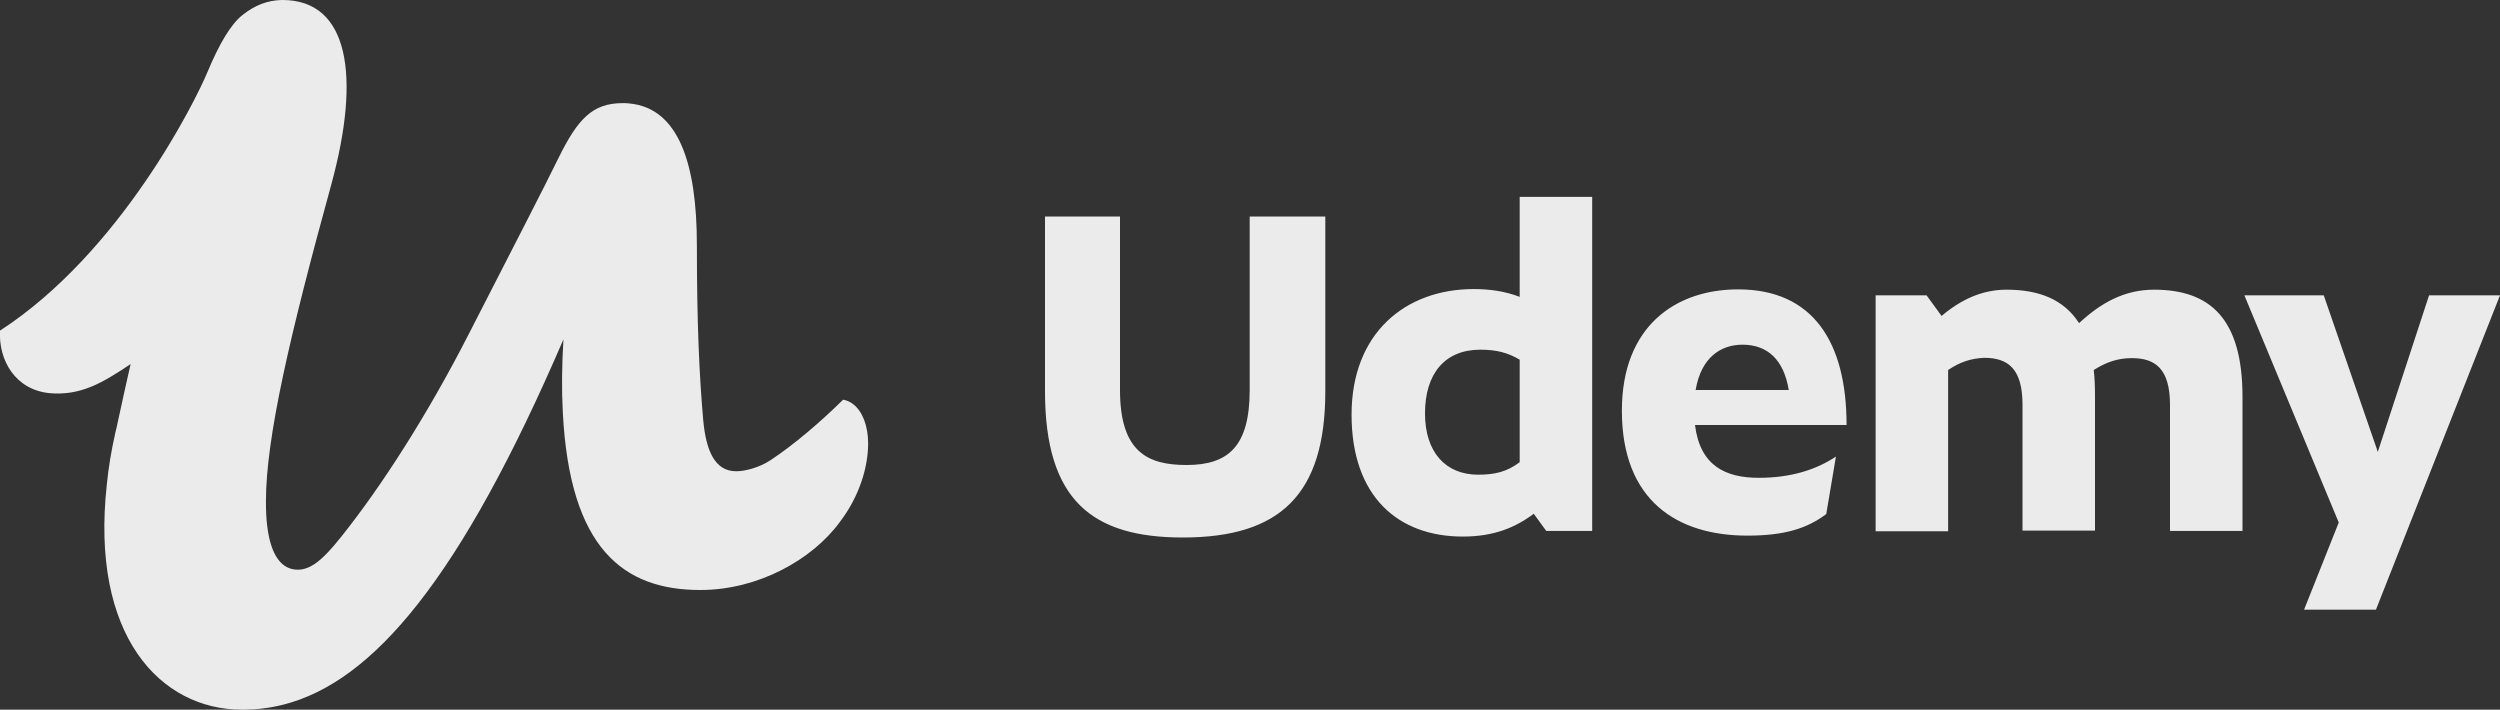
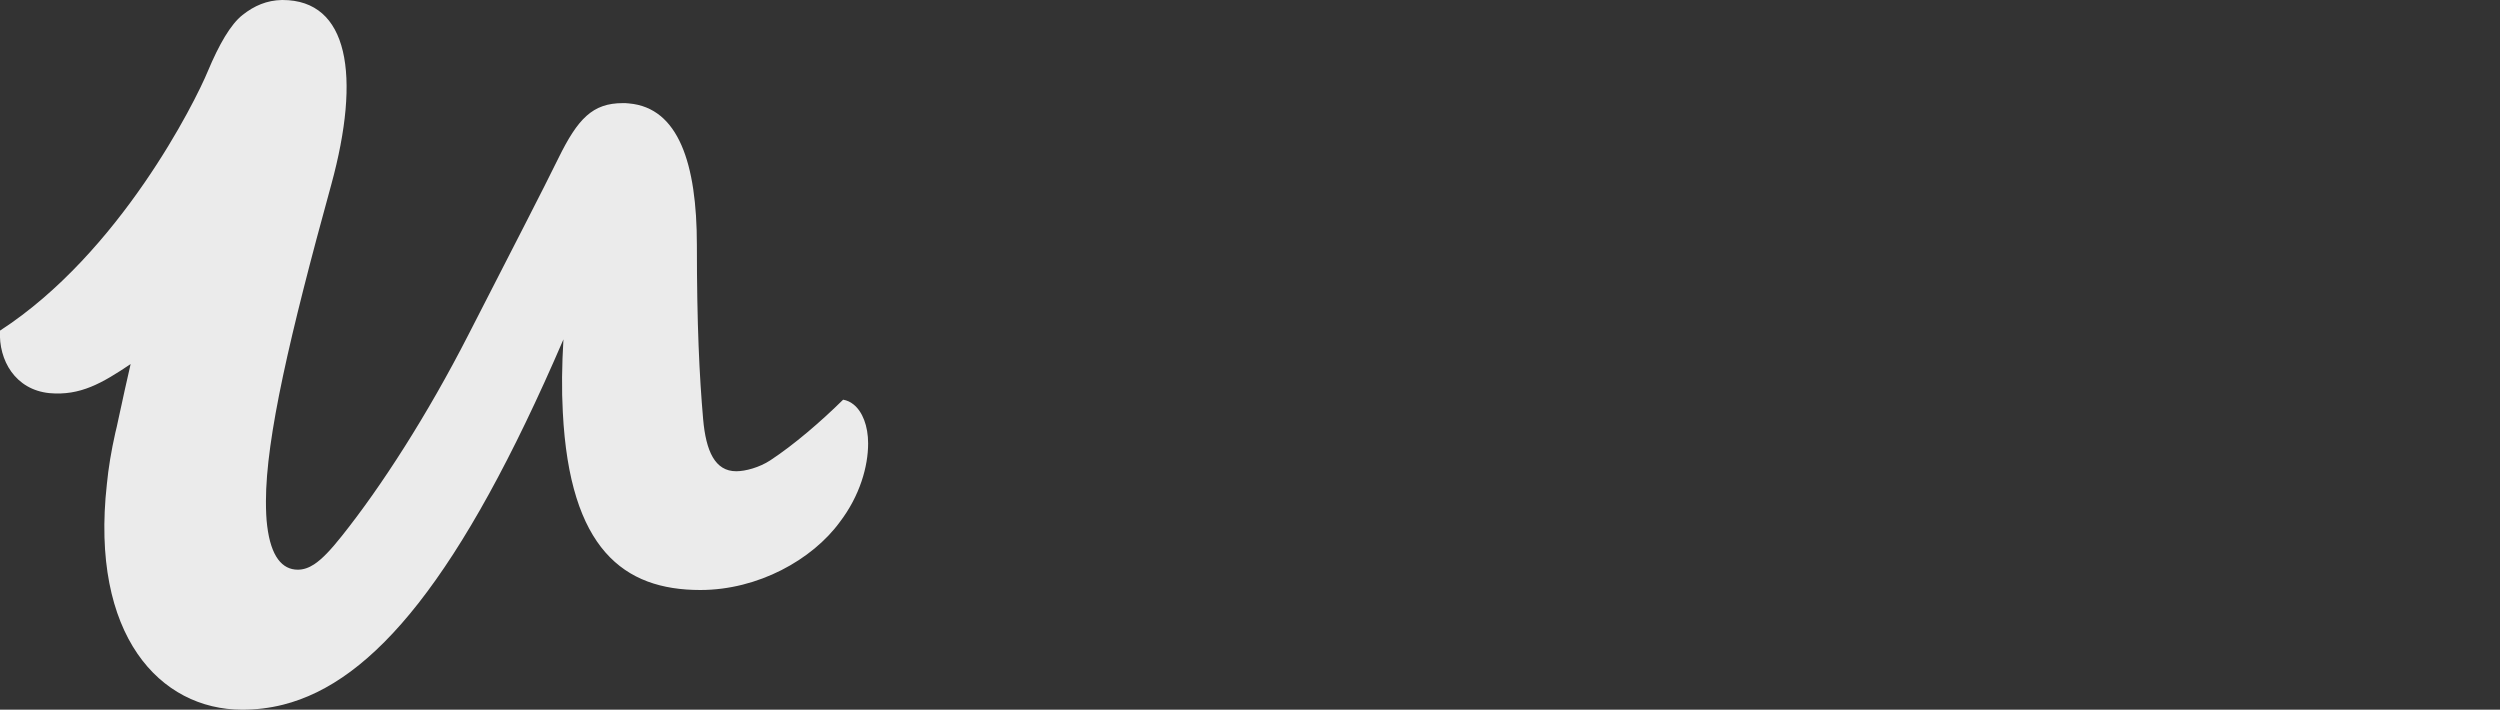
<svg xmlns="http://www.w3.org/2000/svg" id="Layer_1" x="0px" y="0px" viewBox="0 0 800 227.1" style="enable-background:new 0 0 800 227.1;" xml:space="preserve">
  <rect x="0" y="0" width="800" height="227.1" fill="#333333" stroke="none" />
  <style type="text/css">	.st0{fill:#EBEBEB;}	.st1{fill-rule:evenodd;clip-rule:evenodd;fill:#EBEBEB;}</style>
  <g>
-     <path class="st0" d="M737.3,195.1h23L800,94.5h-22.7l-16.4,50.1l-17.3-50.1h-25.4l30.2,72.7L737.3,195.1z M623.4,118.4v51.6h-23.2  V94.5h16.3l4.8,6.6c6.3-5.3,13-8.4,20.8-8.4c10.4,0,18.3,3.1,23.2,10.7c7-6.5,14.5-10.7,24-10.7c17.9,0,28.3,9.2,28.3,34.3v42.9  h-23.2v-40.3c0-11.6-4.7-15-12.2-15c-4.4,0-8.1,1.2-12.2,3.8c0.3,2.6,0.4,5.4,0.4,8.5v42.9h-23.2v-40.3c0-11.6-4.7-15-12.3-15  C630.9,114.7,627.4,115.7,623.4,118.4L623.4,118.4z M542.6,124.8h29.8c-1.6-9.8-6.9-14.5-14.8-14.5  C550.8,110.3,544.4,114.2,542.6,124.8L542.6,124.8z M559.2,171.4c-22.3,0-40.2-11-40.2-40c0-27.1,17.3-38.8,37.2-38.8  c24,0,34.7,16.9,34.7,43.4h-48.5c1.6,13,9.7,16.9,20.4,16.9c10.3,0,18.4-2.6,24.7-6.8l-3.1,18.4C578.4,169,571.3,171.4,559.2,171.4  L559.2,171.4z M473,151.9c5.3,0,9.2-0.9,13.3-4v-32.8c-3.7-2.2-7.3-3.2-12.6-3.2c-11.3,0-17.7,7.6-17.7,20.4  C456,144.7,462.6,151.9,473,151.9L473,151.9z M490.8,164.4c-6,4.5-12.9,7.3-22.7,7.3c-20.7,0-35.6-12.8-35.6-39  c0-26.1,17.2-40.2,39.1-40.2c5.1,0,10.1,0.7,14.7,2.5V63h23.2v106.9h-14.7L490.8,164.4z M334.4,125.2V69.3h24v55.5  c0,19.9,8.9,24,21.3,24c13.3,0,20.2-5.9,20.2-24V69.3h24.2v55.9c0,33-14.4,46.8-45.6,46.8C349.5,172,334.4,160.1,334.4,125.2  L334.4,125.2z" />
    <path class="st0" d="M273.1,129.4c-1-0.8-2.1-1.3-3.3-1.5c-7.1,7-15.7,14.4-23.3,19.4c-3.5,2.3-8,3.5-10.9,3.5  c-6.8,0-9.7-6.4-10.6-16.7c-1.2-13.8-2-30.2-2-55.7c0-26.1-5.9-43.9-21.7-45.3c-0.7-0.1-1.3-0.1-2-0.1c-9.7,0-14.4,5-20.6,17.6  c-5.3,10.8-13.5,26.6-28.8,56.5c-13.2,25.8-27.9,48.6-40.5,64.4c-3.5,4.4-6.3,7.4-8.9,9.1c-1.7,1.1-3.4,1.7-5.2,1.7  c-5,0-8.6-4.2-9.8-14c-0.3-2.3-0.4-5-0.4-7.9c0-20.2,7.6-53,20.9-101.3C115.6,24,111.5,0,90.4,0c0,0-0.1,0-0.1,0c0,0-0.1,0-0.1,0  l0,0c-4.8,0.1-8.8,1.8-12.6,4.8c-3.8,3-7.5,9.4-11.1,18c-4,9.7-28.1,58.1-66.5,83c-0.5,9.5,4.9,18.9,15.8,20  c9.9,0.9,16.9-3.2,26-9.3c-0.7,3-1.3,5.8-1.9,8.4c-0.7,3.1-1.2,5.7-1.7,7.8c-0.7,3.2-1.1,5.2-1.3,5.8c-1.3,5.8-2.2,11.2-2.7,16.4  c-5.4,48.4,17,72.2,43.3,72.2c4.4,0,8.7-0.5,13.1-1.6c28.9-7.3,56.8-40.5,89.7-116.9c-0.5,8.3-0.6,16.1-0.2,23.3  c2.2,43.8,19.5,56.9,44,56.9c18.5,0,35.8-9.7,44.6-21.7c6.5-8.5,9.1-17.9,9.1-25.2C277.8,136.3,276,131.7,273.1,129.4" />
  </g>
</svg>